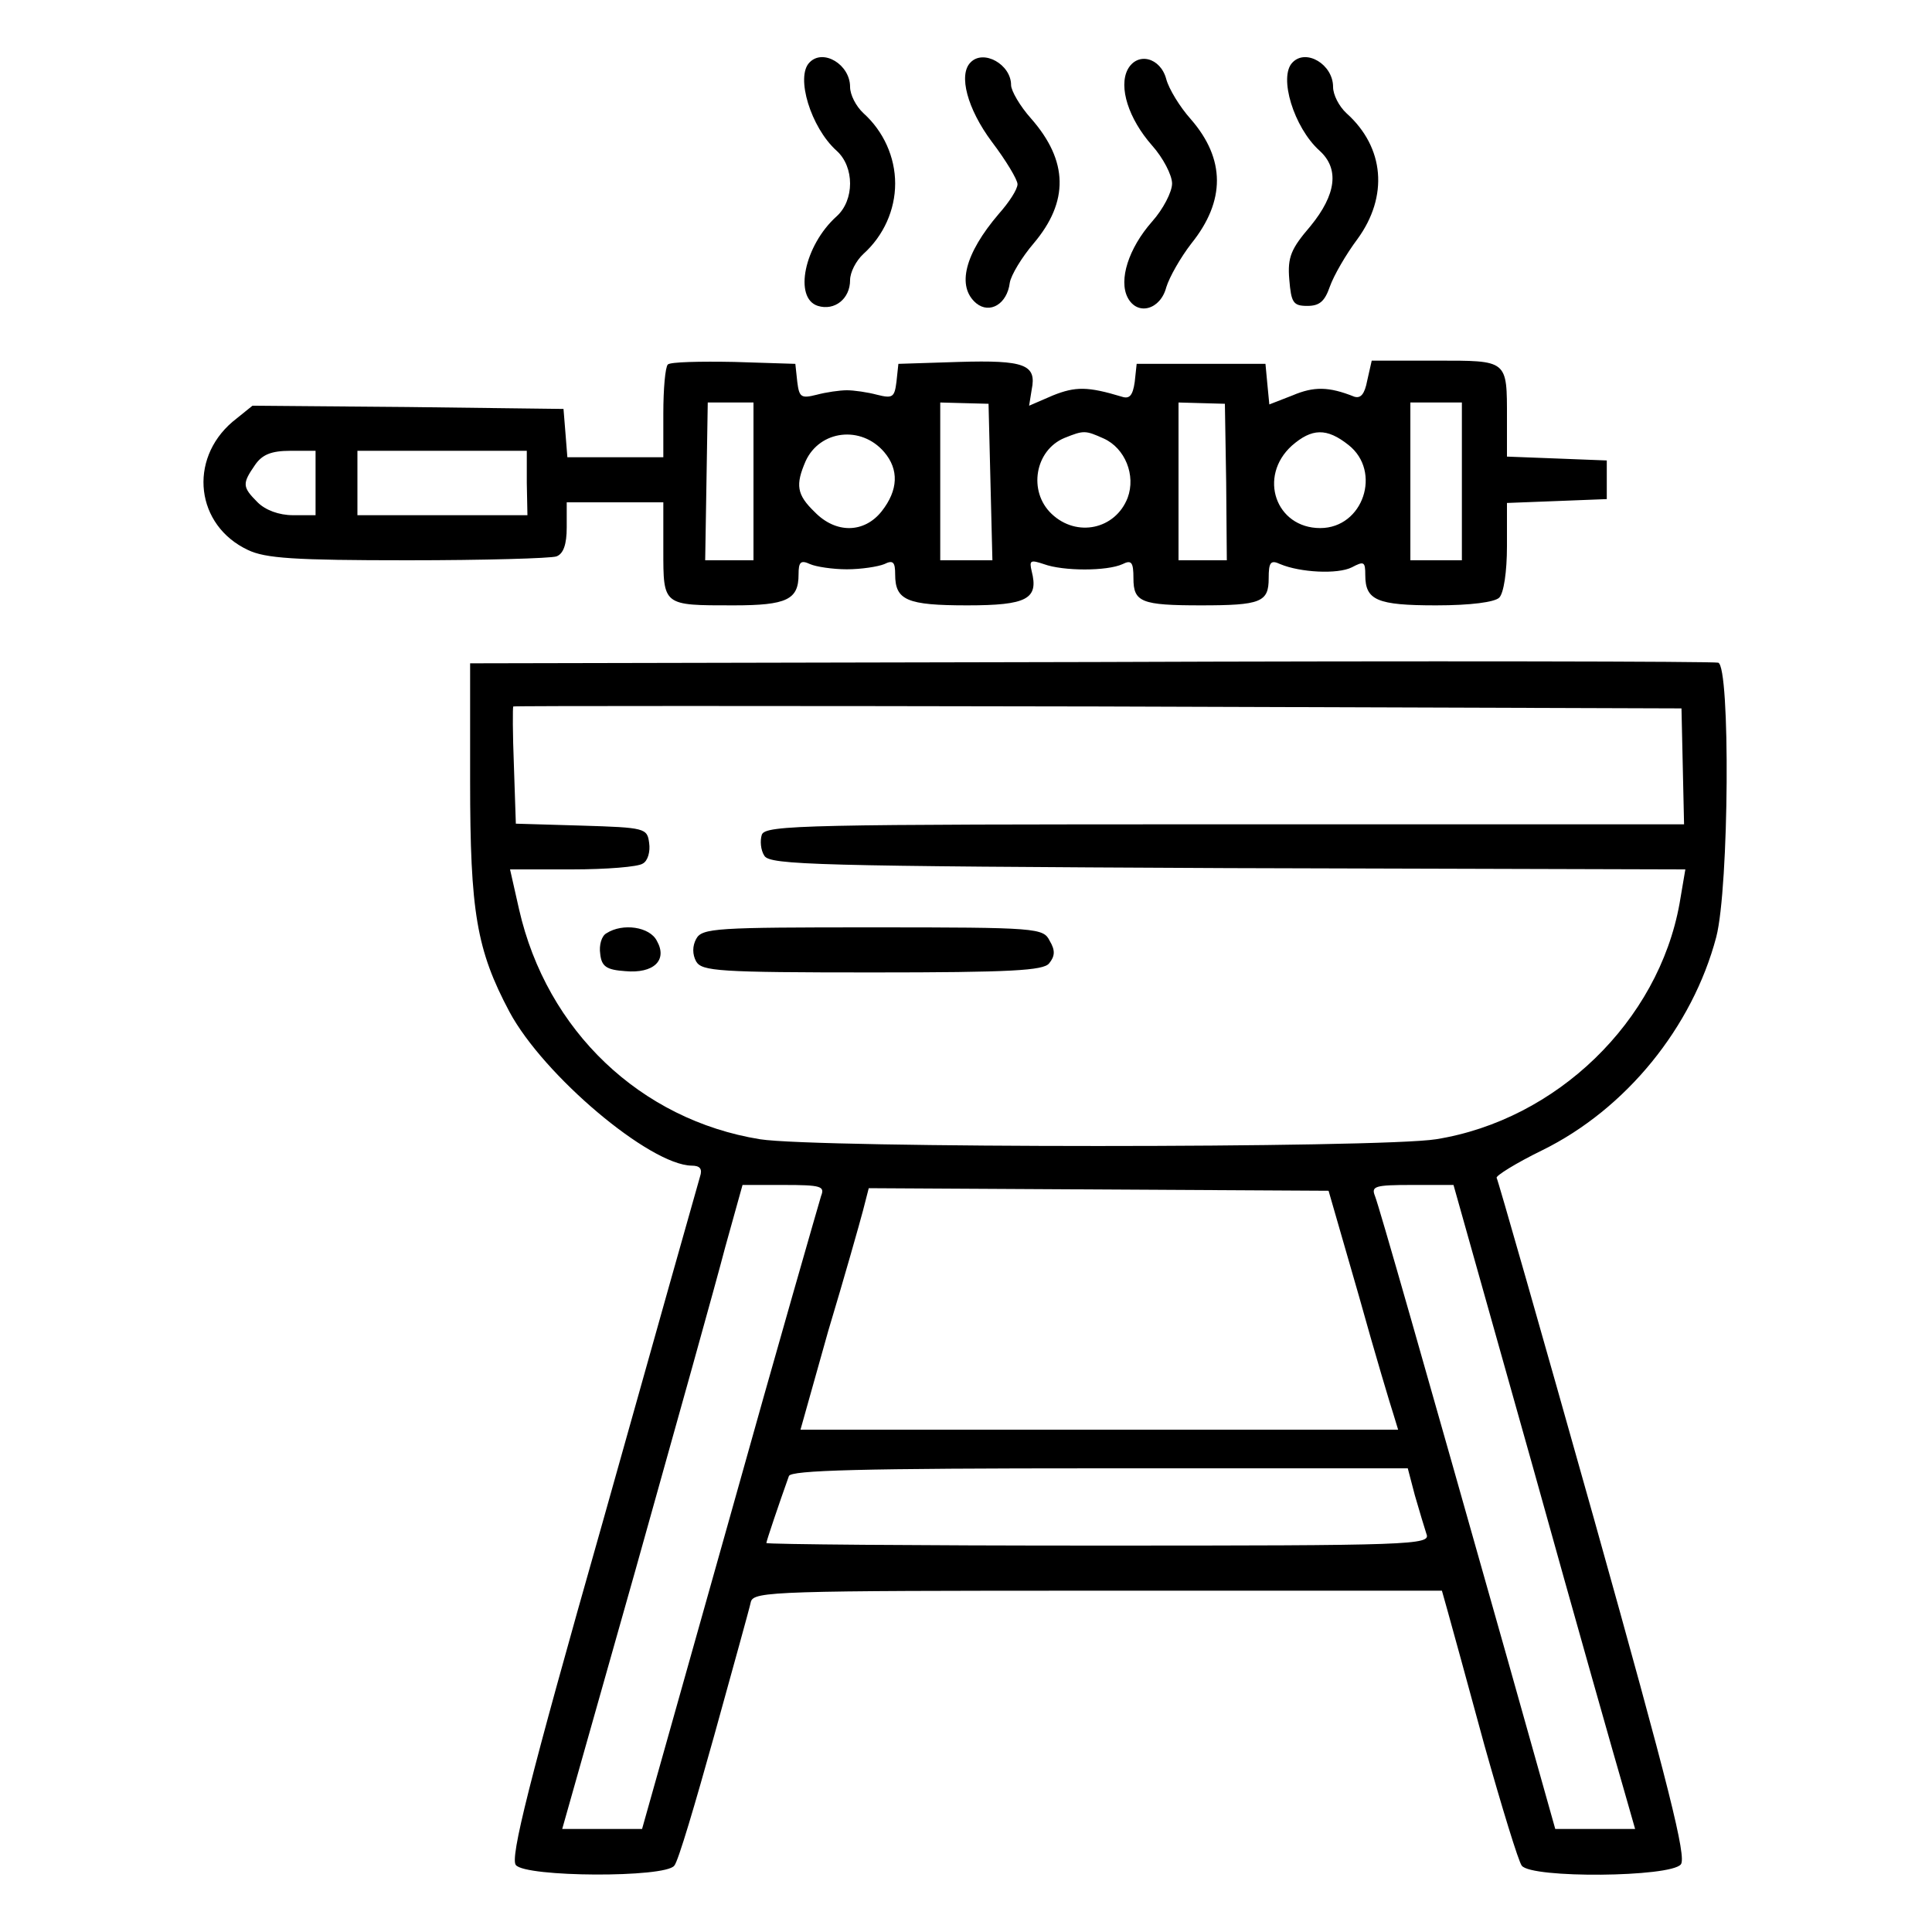
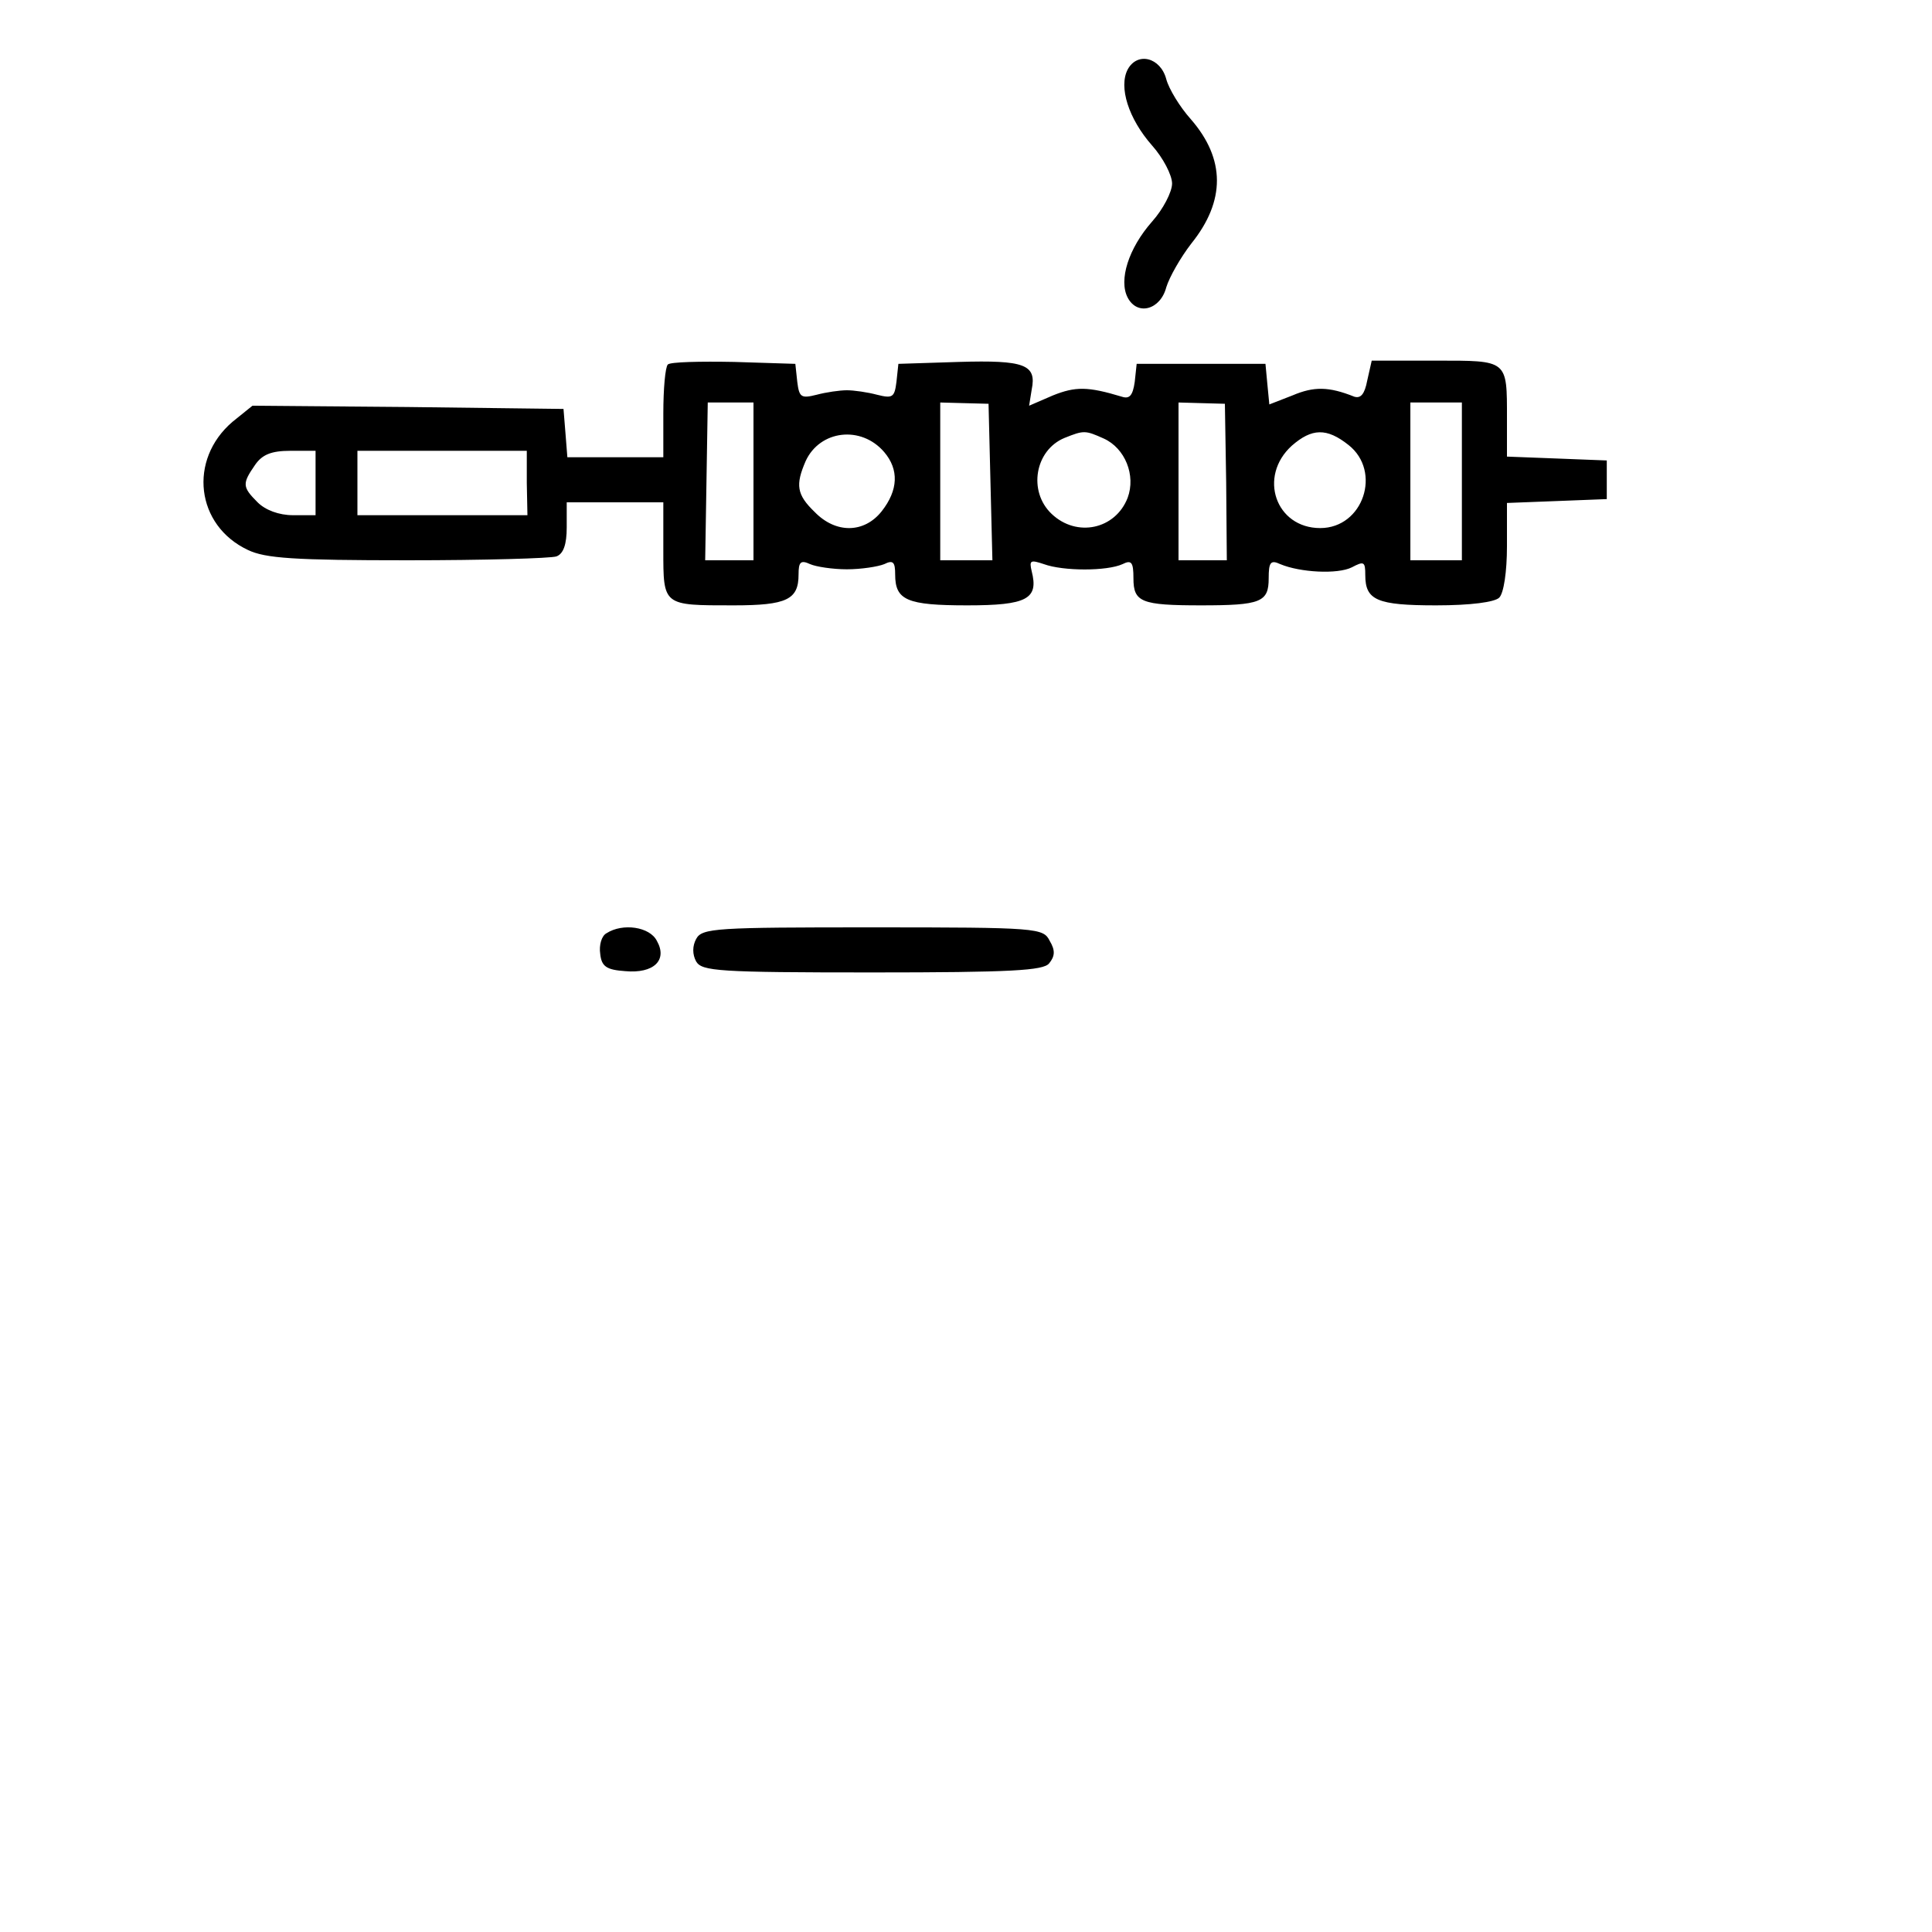
<svg xmlns="http://www.w3.org/2000/svg" version="1.0" width="300pt" height="300pt" viewBox="0 0 300 300" preserveAspectRatio="xMidYMid meet">
  <g transform="translate(0,300) scale(0.1,-0.1)" fill="#000000" stroke="none">
-     <path d="M1257 2903 c-22 -22 2 -101 42 -137 28 -25 28 -77 0 -102 -50 -45 -67 -127 -29 -139 26 -8 50 11 50 40 0 12 9 30 21 41 31 28 49 68 49 109 0 41 -18 81 -49 109 -12 11 -21 29 -21 41 0 35 -42 60 -63 38z" />
-     <path d="M1507 2903 c-19 -19 -5 -72 33 -123 22 -29 40 -59 40 -66 0 -8 -13 -28 -29 -46 -53 -62 -66 -113 -35 -139 21 -17 48 -1 52 32 2 12 19 40 37 61 55 65 54 128 -4 194 -17 19 -31 43 -31 52 0 32 -43 56 -63 35z" />
    <path d="M1751 2892 c-14 -27 1 -76 38 -118 17 -19 31 -46 31 -59 0 -13 -14 -40 -31 -59 -37 -42 -52 -91 -38 -118 15 -29 51 -19 60 16 5 16 22 46 39 68 53 66 53 131 -1 193 -17 19 -34 47 -38 62 -9 34 -45 43 -60 15z" />
-     <path d="M2007 2903 c-22 -22 2 -101 42 -137 31 -28 26 -68 -14 -117 -30 -35 -36 -48 -33 -83 3 -36 6 -41 28 -41 19 0 27 7 35 30 6 17 25 50 43 74 48 66 42 142 -17 195 -12 11 -21 29 -21 41 0 35 -42 60 -63 38z" />
    <path d="M1037 2434 c-4 -4 -7 -38 -7 -76 l0 -68 -74 0 -75 0 -3 38 -3 37 -242 3 -241 2 -31 -25 c-69 -59 -57 -161 24 -199 27 -13 72 -16 248 -16 119 0 222 3 231 6 11 4 16 19 16 45 l0 39 75 0 75 0 0 -74 c0 -87 -1 -86 109 -86 83 0 101 9 101 48 0 19 3 23 18 16 9 -4 35 -8 57 -8 22 0 48 4 58 8 14 7 17 3 17 -16 0 -40 18 -48 112 -48 93 0 111 10 100 53 -4 17 -2 18 19 11 30 -11 98 -11 122 0 14 7 17 3 17 -22 0 -37 12 -42 105 -42 93 0 105 5 105 42 0 25 3 29 18 22 31 -13 89 -16 111 -5 19 10 21 9 21 -12 0 -39 18 -47 110 -47 54 0 91 5 98 12 7 7 12 40 12 80 l0 67 78 3 77 3 0 30 0 30 -77 3 -78 3 0 59 c0 92 2 90 -111 90 l-99 0 -7 -31 c-4 -21 -10 -28 -20 -25 -40 16 -63 16 -96 2 l-36 -14 -3 31 -3 32 -100 0 -100 0 -3 -28 c-3 -21 -8 -27 -20 -23 -53 16 -72 16 -107 2 l-37 -16 4 25 c8 39 -11 46 -113 43 l-94 -3 -3 -28 c-3 -24 -6 -26 -30 -20 -15 4 -36 7 -47 7 -11 0 -32 -3 -47 -7 -24 -6 -27 -4 -30 20 l-3 28 -95 3 c-53 1 -99 0 -103 -4z m133 -181 l0 -123 -37 0 -38 0 2 122 c1 68 2 123 2 123 1 0 17 0 36 0 l35 0 0 -122z m368 -2 l3 -121 -41 0 -40 0 0 123 0 122 37 -1 38 -1 3 -122z m366 0 l1 -121 -37 0 -38 0 0 123 0 122 36 -1 36 -1 2 -122z m366 2 l0 -123 -40 0 -40 0 0 123 0 122 40 0 40 0 0 -122z m-897 45 c23 -27 22 -59 -4 -92 -27 -34 -71 -35 -104 -1 -28 27 -30 42 -14 79 22 48 86 56 122 14z m341 21 c33 -15 50 -57 37 -92 -19 -49 -79 -62 -118 -25 -37 35 -26 99 20 118 30 12 32 12 61 -1z m380 -10 c52 -41 23 -129 -44 -129 -69 0 -97 80 -44 128 31 27 54 28 88 1z m-1604 -59 l0 -50 -35 0 c-22 0 -43 8 -55 20 -24 24 -24 29 -4 58 11 16 25 22 55 22 l39 0 0 -50z m328 0 l1 -50 -132 0 -132 0 0 50 0 50 132 0 131 0 0 -50z" />
-     <path d="M1693 1972 l-963 -2 0 -183 c0 -203 10 -262 61 -358 53 -99 218 -238 283 -239 13 0 17 -5 13 -17 -3 -10 -71 -251 -151 -536 -116 -408 -144 -522 -135 -533 15 -19 232 -20 246 -1 6 6 33 98 62 202 29 105 55 198 57 208 5 16 39 17 539 17 l534 0 9 -32 c5 -18 31 -112 57 -208 27 -96 53 -181 58 -187 15 -20 231 -18 247 2 9 11 -17 116 -135 537 -81 288 -149 526 -151 529 -2 3 30 23 71 43 130 64 233 191 270 331 20 77 22 421 3 426 -7 2 -446 3 -975 1z m920 -162 l2 -90 -713 0 c-651 0 -713 -1 -719 -16 -3 -9 -2 -24 4 -33 9 -14 79 -16 720 -19 l710 -2 -9 -53 c-33 -183 -191 -336 -378 -366 -87 -14 -963 -14 -1050 0 -185 30 -331 168 -374 357 l-14 62 96 0 c54 0 103 4 110 9 8 4 12 19 10 32 -3 23 -6 24 -105 27 l-102 3 -3 90 c-2 50 -2 91 -1 92 1 1 409 1 908 0 l906 -3 2 -90z m-1338 -667 c-3 -10 -68 -235 -142 -500 l-136 -483 -62 0 -62 0 114 403 c62 221 125 446 139 500 l27 97 64 0 c58 0 64 -2 58 -17z m835 -155 c25 -90 50 -173 54 -185 l7 -23 -464 0 -464 0 43 153 c25 83 49 168 54 187 l9 35 357 -2 357 -2 47 -163z m270 -265 c67 -241 131 -466 141 -500 l18 -63 -62 0 -62 0 -74 263 c-132 467 -199 702 -206 720 -6 15 0 17 57 17 l65 0 123 -437z m-183 -45 c7 -24 15 -51 18 -60 7 -17 -22 -18 -509 -18 -284 0 -516 2 -516 4 0 3 20 62 35 104 3 9 109 12 483 12 l478 0 11 -42z" />
    <path d="M942 1551 c-8 -4 -12 -19 -10 -32 2 -20 10 -25 39 -27 44 -4 66 17 49 47 -11 22 -53 28 -78 12z" />
    <path d="M1081 1542 c-6 -11 -6 -24 0 -35 9 -15 34 -17 273 -17 217 0 266 3 275 14 9 11 10 20 1 35 -10 20 -18 21 -275 21 -243 0 -265 -1 -274 -18z" />
  </g>
</svg>